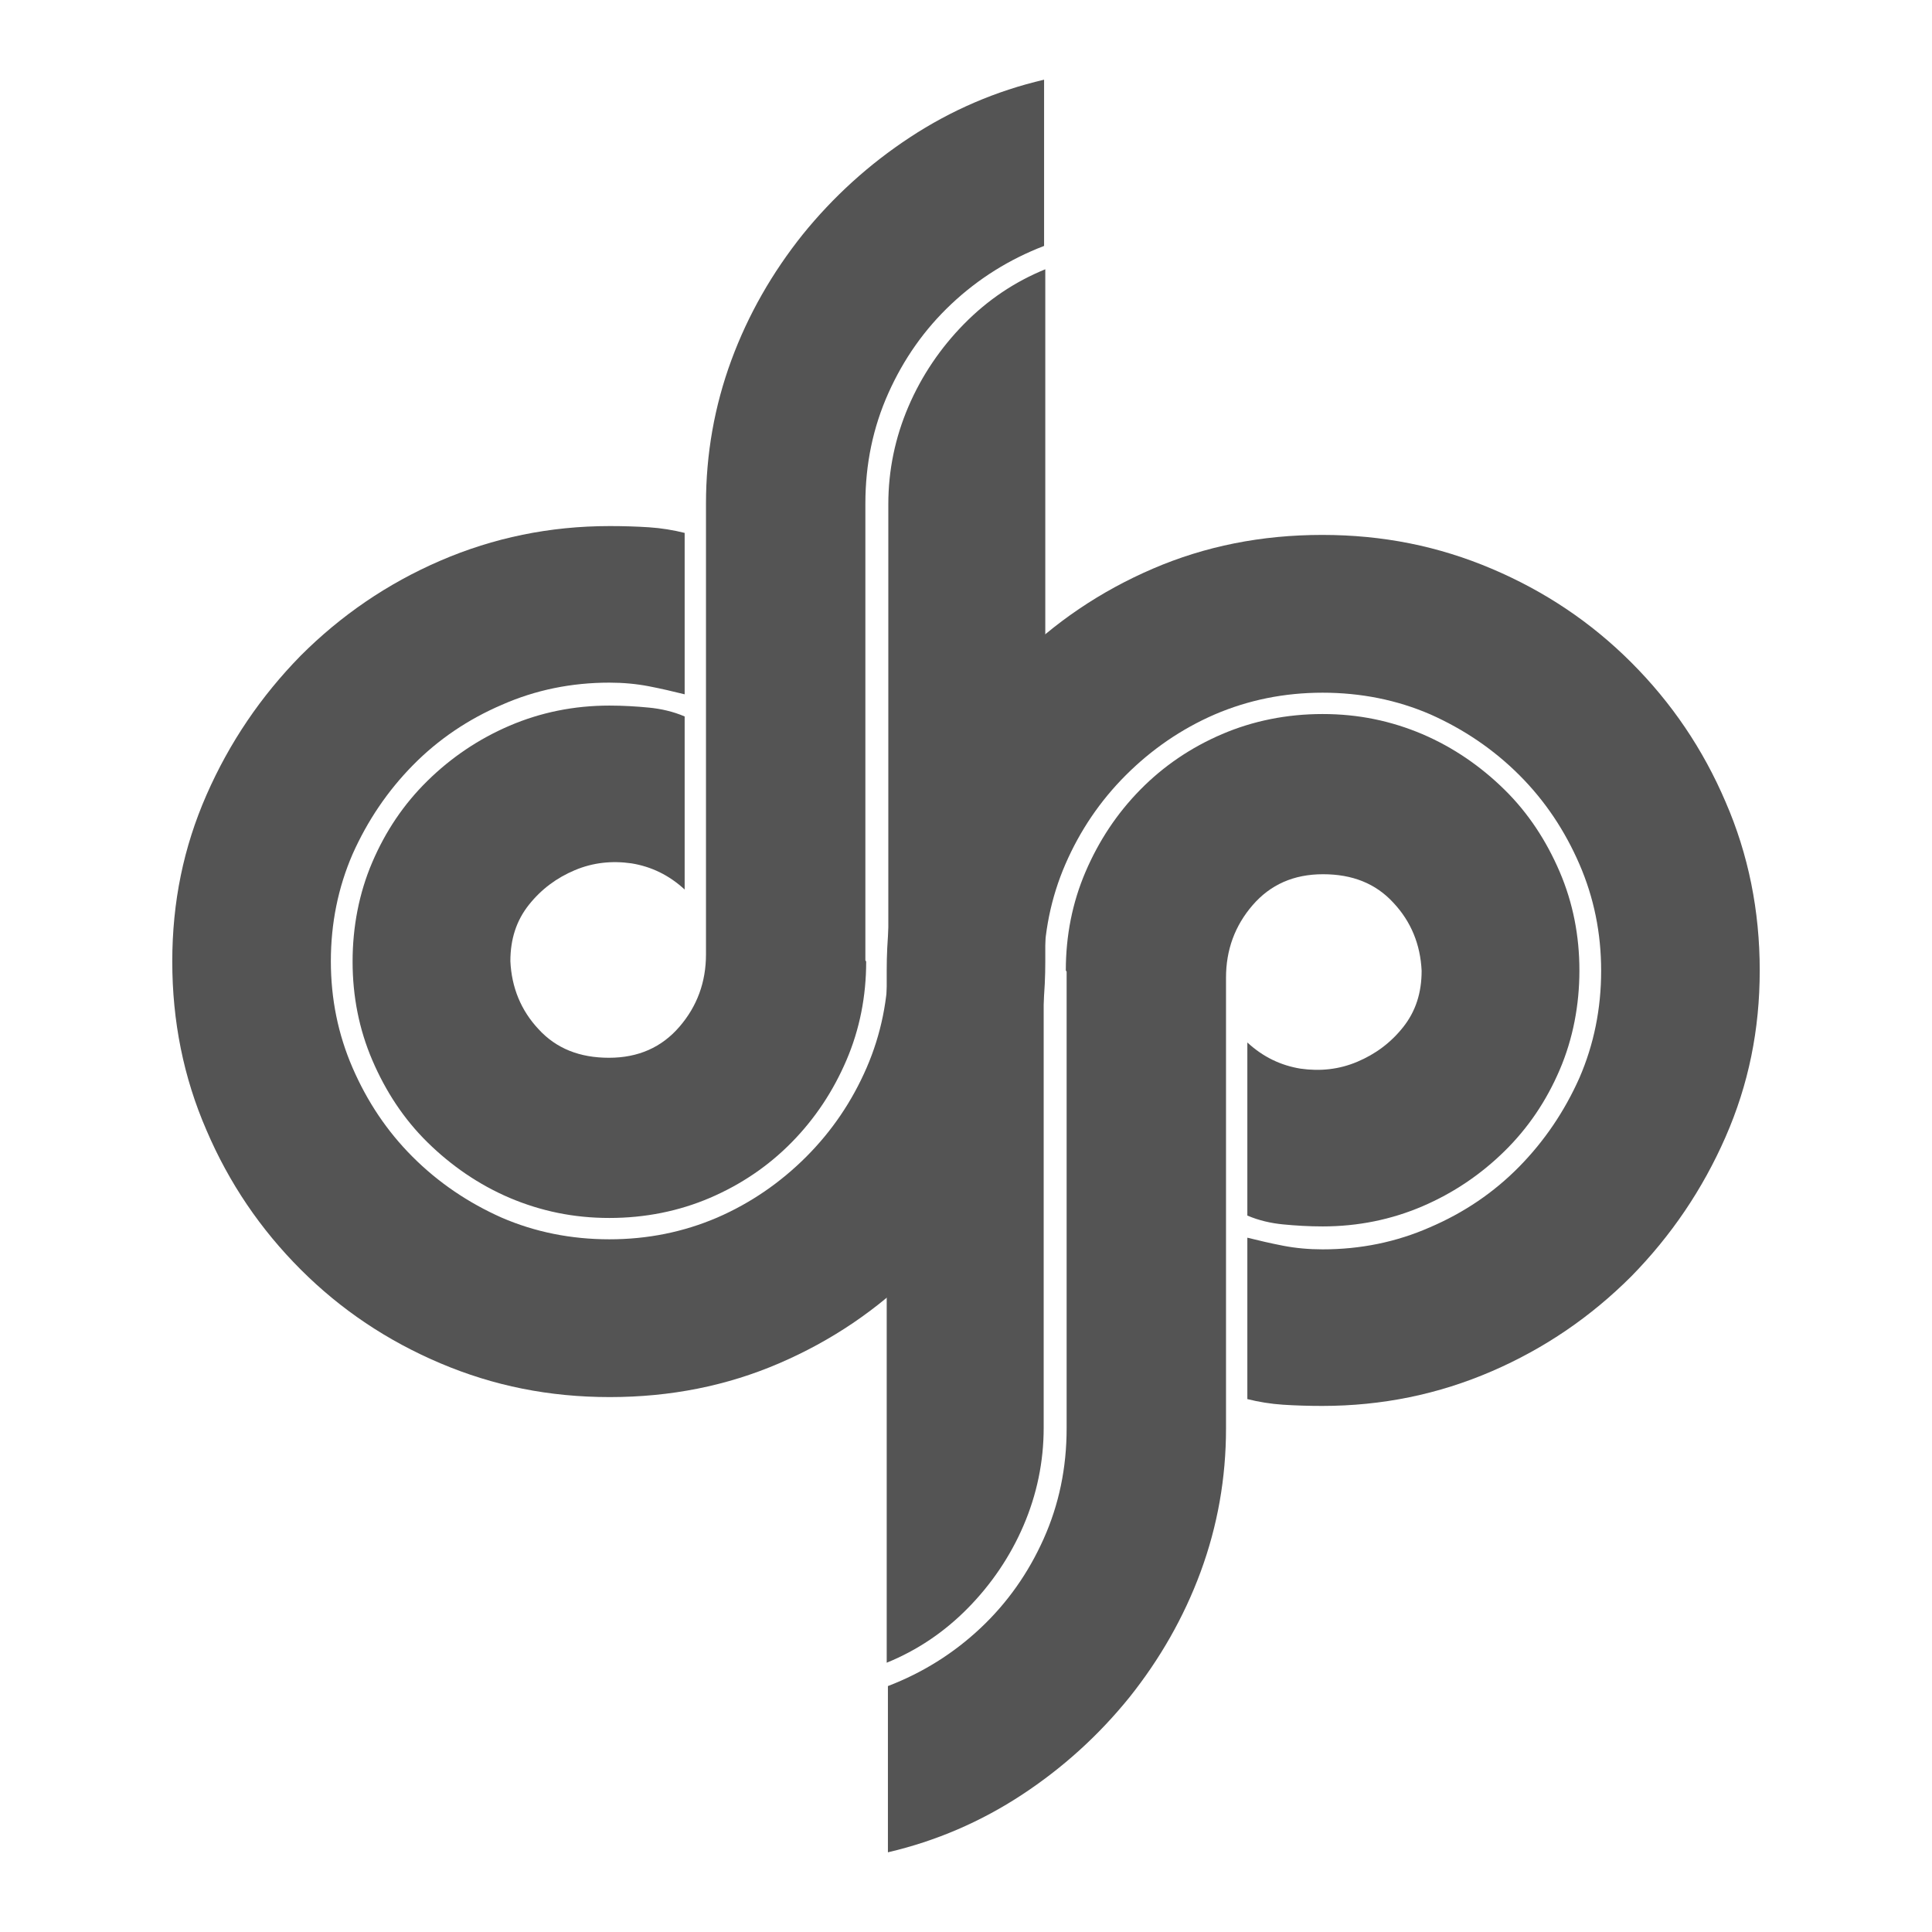
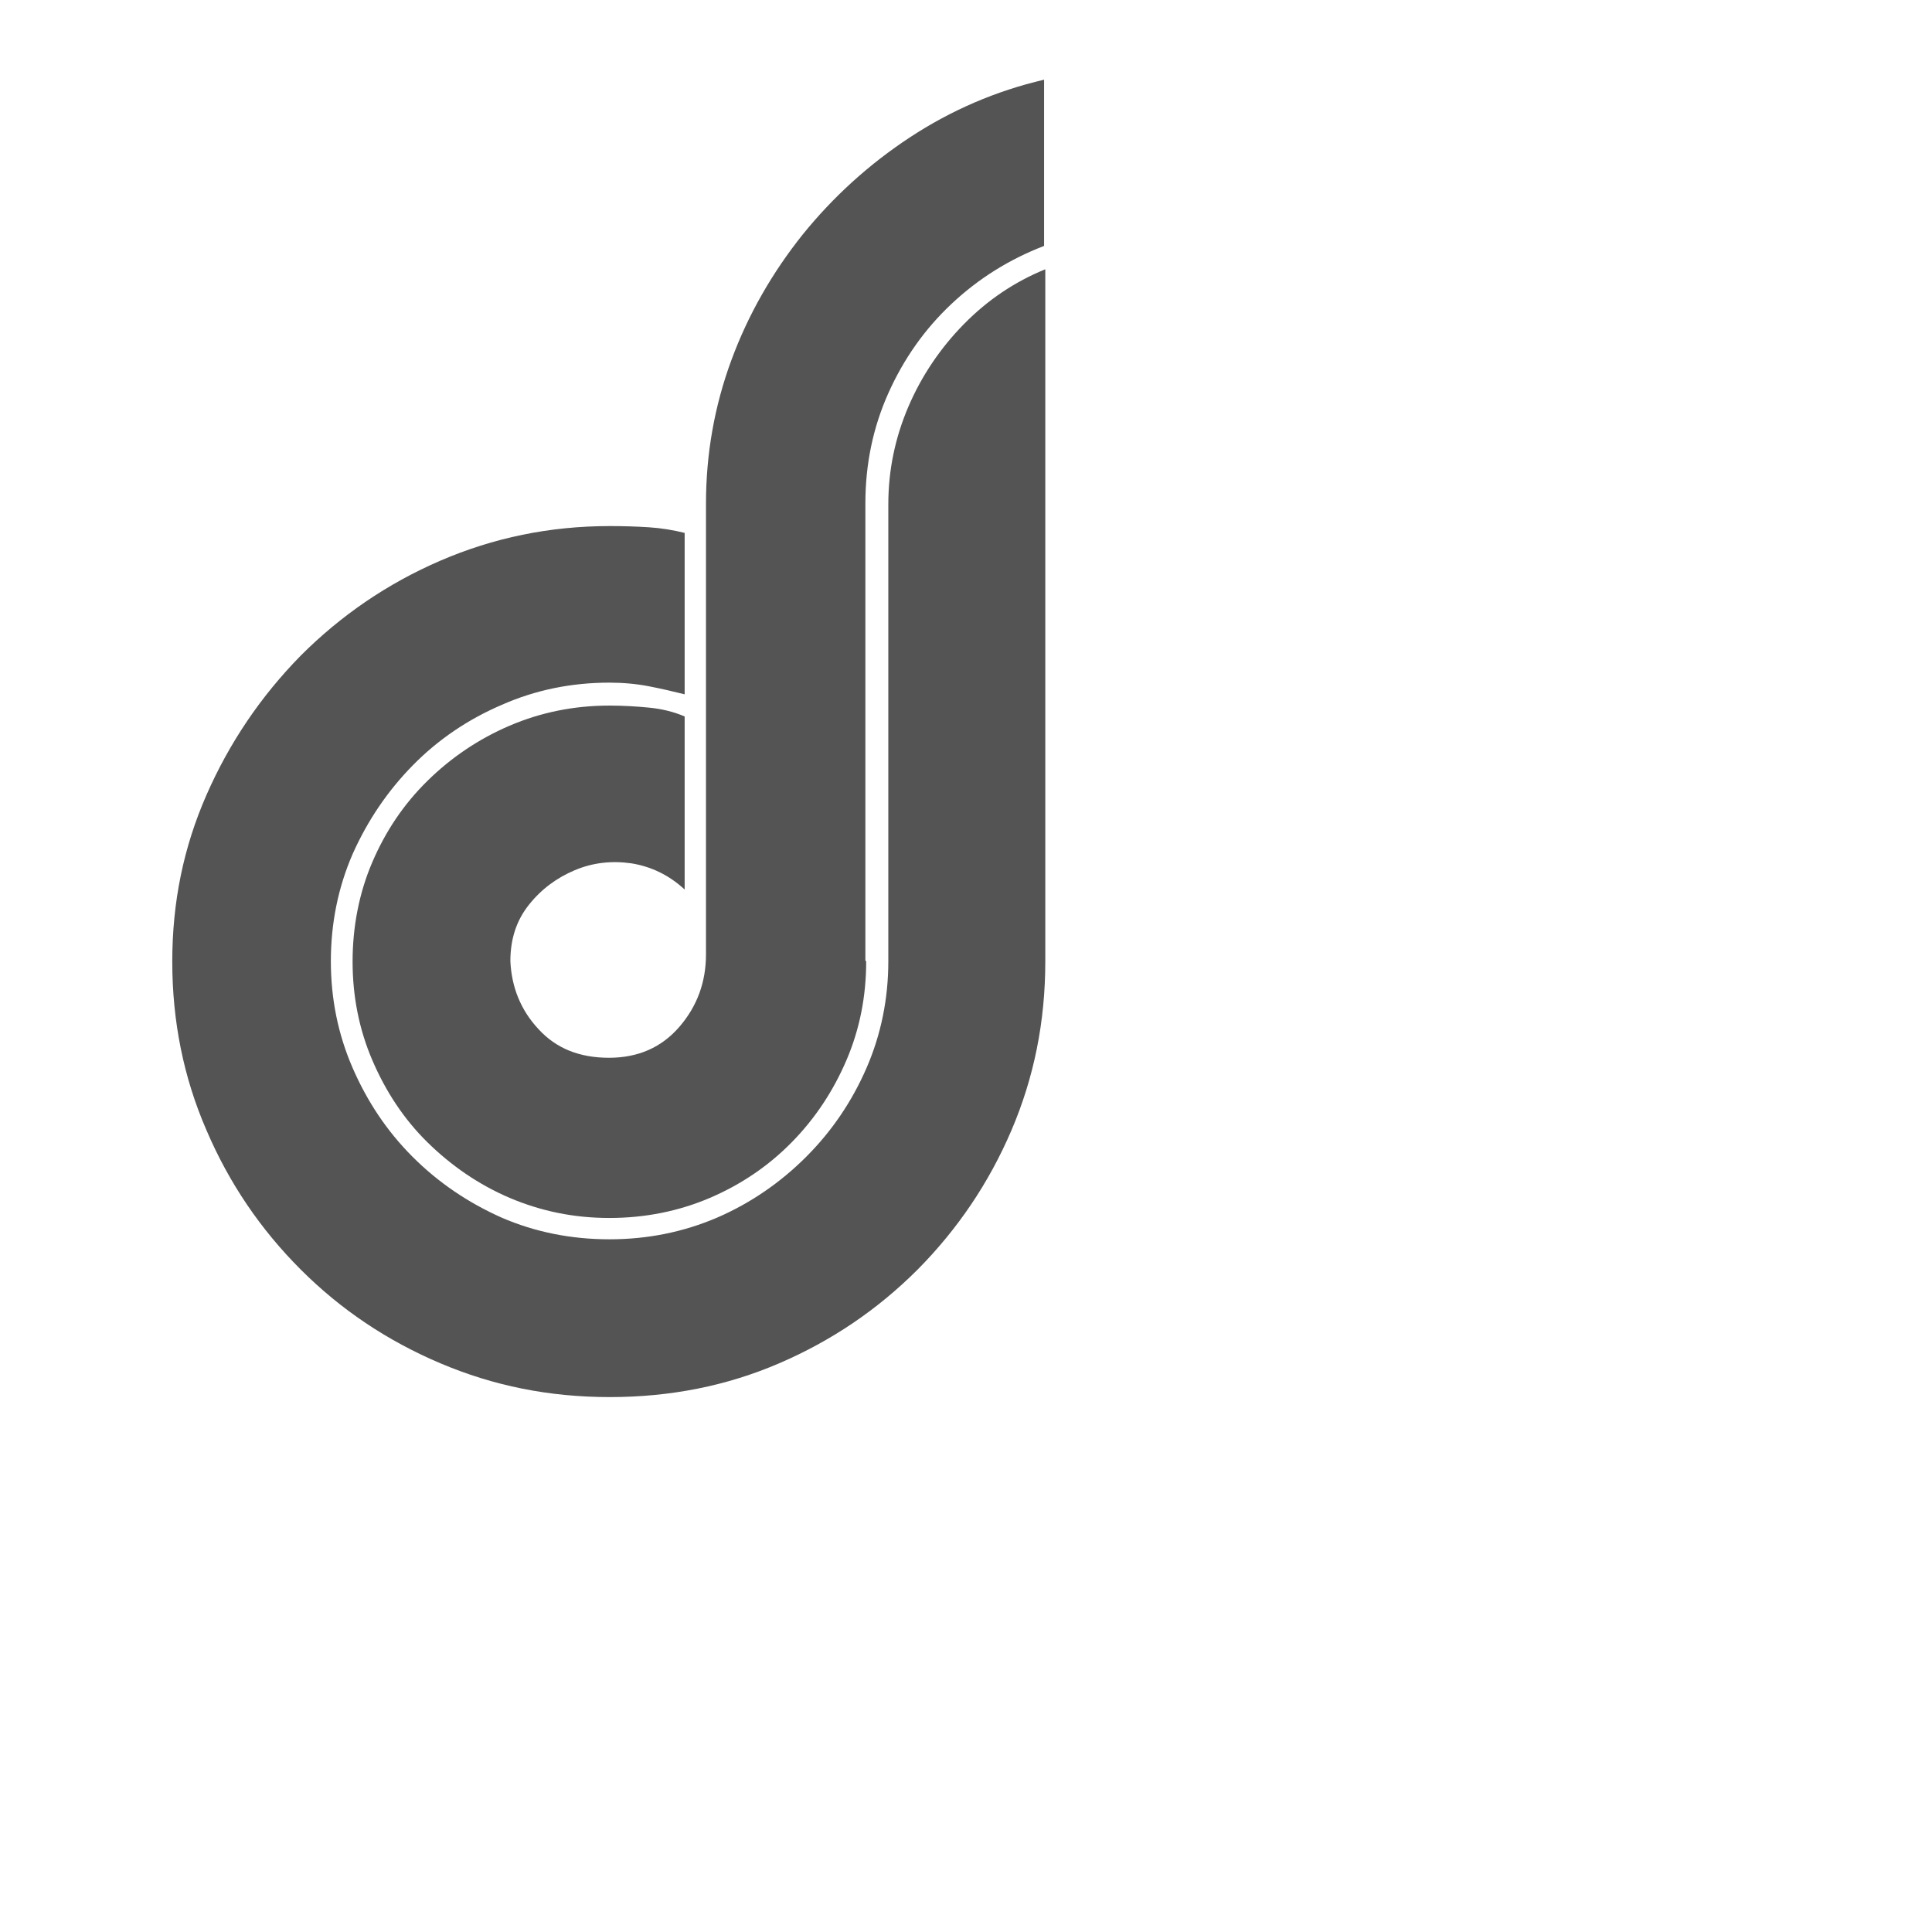
<svg xmlns="http://www.w3.org/2000/svg" id="_レイヤー_1" data-name="レイヤー 1" viewBox="0 0 48 48">
  <defs>
    <style>
      .cls-1 {
        fill: #545454;
      }
    </style>
  </defs>
-   <path class="cls-1" d="M26.48,24.11c0-.86.16-1.68.49-2.45.33-.77.78-1.45,1.36-2.04.58-.59,1.26-1.05,2.03-1.38.77-.33,1.61-.5,2.5-.5s1.7.17,2.48.5c.77.33,1.45.8,2.04,1.38s1.04,1.27,1.37,2.04c.33.77.49,1.59.49,2.45s-.16,1.7-.49,2.47c-.33.77-.78,1.44-1.37,2.02-.59.58-1.27,1.04-2.04,1.37-.77.33-1.6.5-2.48.5-.34,0-.67-.02-.98-.05-.31-.03-.61-.1-.89-.22v-4.3c.39.36.83.57,1.32.65.49.07.96.02,1.41-.17.45-.19.83-.47,1.14-.86.31-.39.46-.85.46-1.4-.03-.65-.26-1.22-.7-1.69-.44-.48-1.02-.71-1.75-.71s-1.31.26-1.75.77c-.44.51-.66,1.11-.66,1.8v11.2c0,1.23-.21,2.42-.63,3.56-.42,1.14-1.02,2.18-1.77,3.12-.76.94-1.65,1.75-2.67,2.42-1.02.67-2.13,1.15-3.33,1.43v-4.13c.86-.33,1.63-.81,2.3-1.44.67-.63,1.19-1.37,1.57-2.22.38-.85.57-1.76.57-2.74v-11.35ZM32.86,34.93c-.34,0-.67-.01-.98-.03-.31-.02-.61-.07-.89-.14v-4.01c.28.07.58.14.89.2.31.06.64.09.98.09.94,0,1.83-.18,2.67-.55.84-.36,1.58-.86,2.21-1.5.63-.64,1.13-1.38,1.5-2.21.36-.83.54-1.72.54-2.66s-.18-1.82-.54-2.65c-.36-.83-.85-1.57-1.49-2.21-.64-.64-1.38-1.14-2.21-1.51-.83-.36-1.73-.54-2.68-.54s-1.84.18-2.68.54c-.83.36-1.57.87-2.21,1.51s-1.14,1.38-1.5,2.21c-.36.83-.54,1.72-.54,2.65v11.35c0,.85-.17,1.66-.5,2.43-.33.77-.8,1.46-1.38,2.05-.59.6-1.26,1.05-2.02,1.36v-17.2c0-1.49.28-2.88.84-4.19.56-1.31,1.34-2.46,2.33-3.46,1-1,2.14-1.77,3.44-2.33,1.3-.56,2.7-.84,4.21-.84s2.89.28,4.21.84c1.32.56,2.47,1.33,3.47,2.33,1,1,1.78,2.15,2.34,3.46.57,1.31.85,2.71.85,4.19s-.28,2.84-.85,4.14c-.57,1.3-1.35,2.45-2.34,3.46-1,1-2.15,1.79-3.47,2.36-1.32.57-2.72.86-4.21.86Z" />
  <path class="cls-1" d="M21.52,23.89c0,.86-.16,1.68-.49,2.45-.33.77-.78,1.45-1.36,2.04-.58.59-1.26,1.05-2.03,1.38-.77.33-1.61.5-2.5.5s-1.7-.17-2.48-.5c-.77-.33-1.45-.8-2.04-1.38s-1.04-1.27-1.37-2.04c-.33-.77-.49-1.59-.49-2.45s.16-1.7.49-2.47c.33-.77.78-1.44,1.37-2.02.59-.58,1.27-1.04,2.04-1.37.77-.33,1.6-.5,2.48-.5.34,0,.67.02.98.05.31.03.61.1.89.22v4.3c-.39-.36-.83-.57-1.32-.65-.49-.07-.96-.02-1.41.17-.45.19-.83.47-1.14.86-.31.39-.46.85-.46,1.4.03.65.26,1.22.7,1.69.44.48,1.02.71,1.75.71s1.31-.26,1.75-.77c.44-.51.66-1.11.66-1.8v-11.2c0-1.23.21-2.42.63-3.56.42-1.14,1.02-2.18,1.77-3.12.76-.94,1.65-1.75,2.67-2.42,1.02-.67,2.13-1.15,3.33-1.43v4.13c-.86.33-1.63.81-2.3,1.44-.67.63-1.19,1.37-1.57,2.22-.38.85-.57,1.76-.57,2.74v11.35ZM15.14,13.07c.34,0,.67.01.98.03.31.02.61.07.89.14v4.01c-.28-.07-.58-.14-.89-.2-.31-.06-.64-.09-.98-.09-.94,0-1.83.18-2.67.55-.84.36-1.58.86-2.21,1.5-.63.64-1.13,1.38-1.5,2.21-.36.83-.54,1.72-.54,2.66s.18,1.82.54,2.65c.36.83.85,1.57,1.49,2.21.64.64,1.38,1.14,2.21,1.51.83.36,1.73.54,2.68.54s1.84-.18,2.68-.54c.83-.36,1.57-.87,2.21-1.51s1.14-1.38,1.5-2.21c.36-.83.54-1.72.54-2.65v-11.35c0-.85.17-1.66.5-2.43.33-.77.8-1.46,1.38-2.05.59-.6,1.26-1.05,2.02-1.36v17.2c0,1.49-.28,2.88-.84,4.19-.56,1.31-1.34,2.46-2.33,3.46-1,1-2.14,1.77-3.44,2.33-1.3.56-2.7.84-4.21.84s-2.89-.28-4.21-.84c-1.32-.56-2.47-1.33-3.47-2.33-1-1-1.78-2.15-2.34-3.46-.57-1.31-.85-2.71-.85-4.19s.28-2.84.85-4.14c.57-1.3,1.35-2.45,2.34-3.46,1-1,2.15-1.79,3.47-2.36,1.32-.57,2.72-.86,4.21-.86Z" />
</svg>